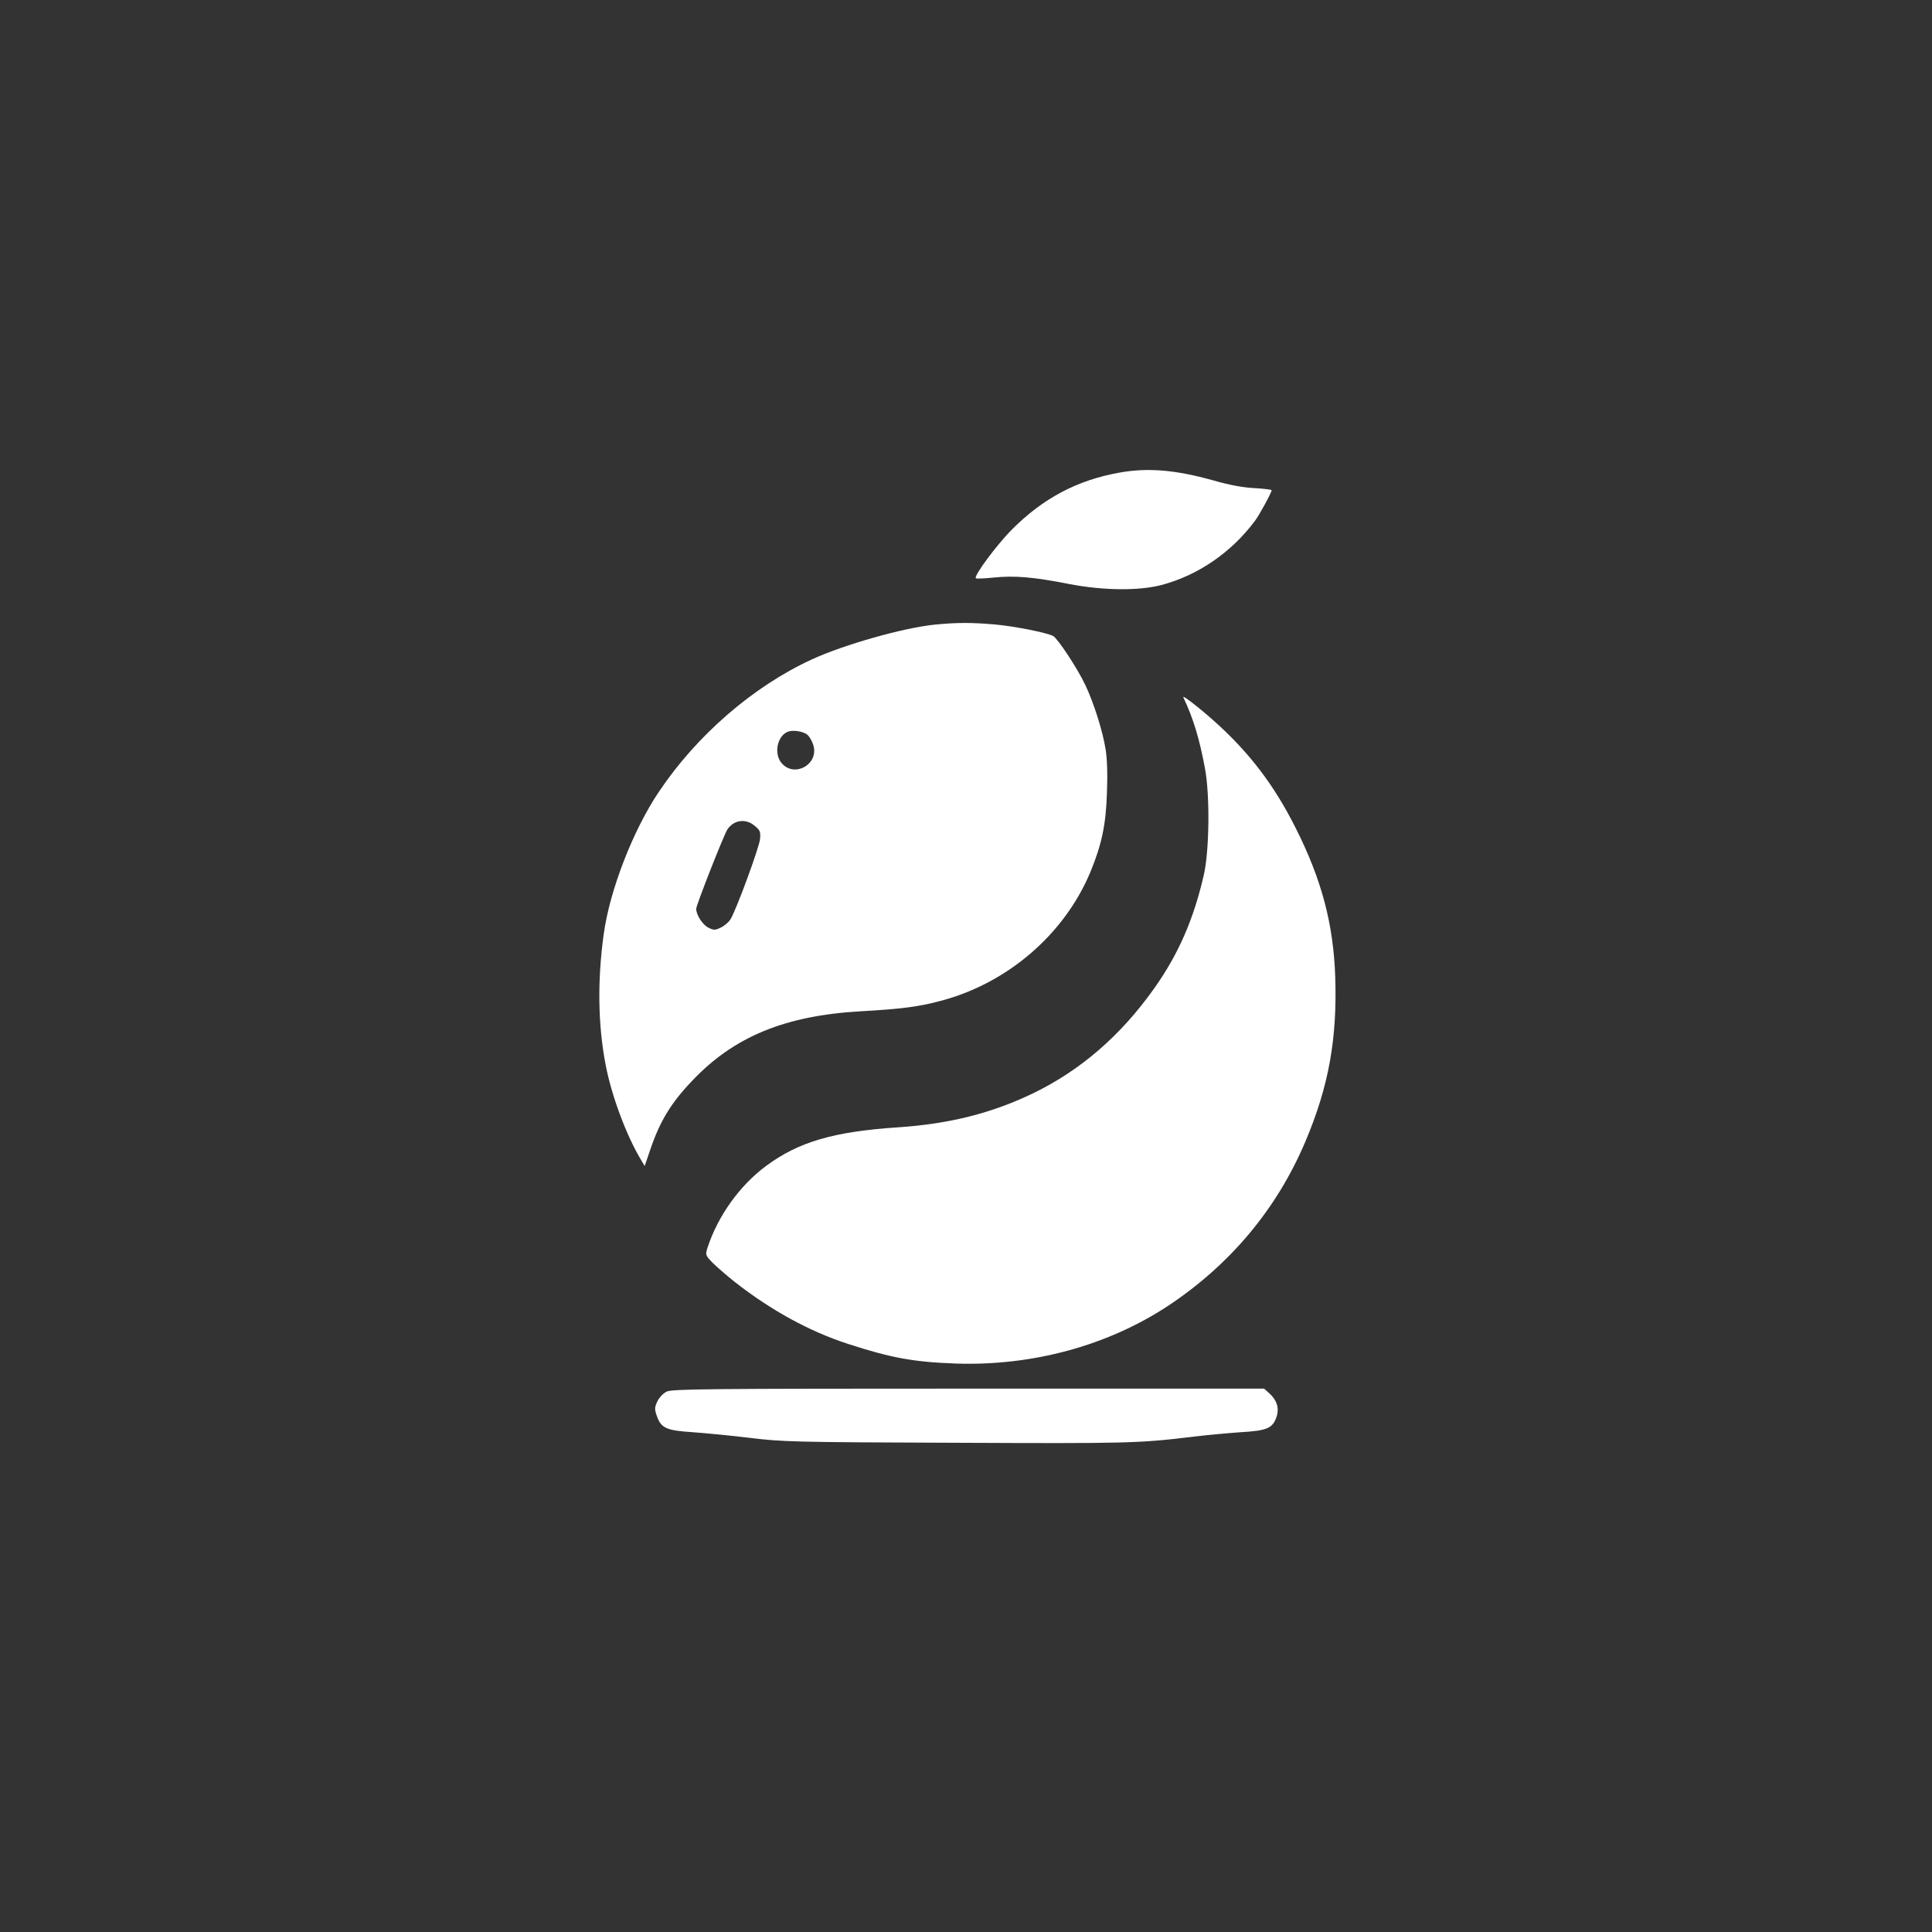
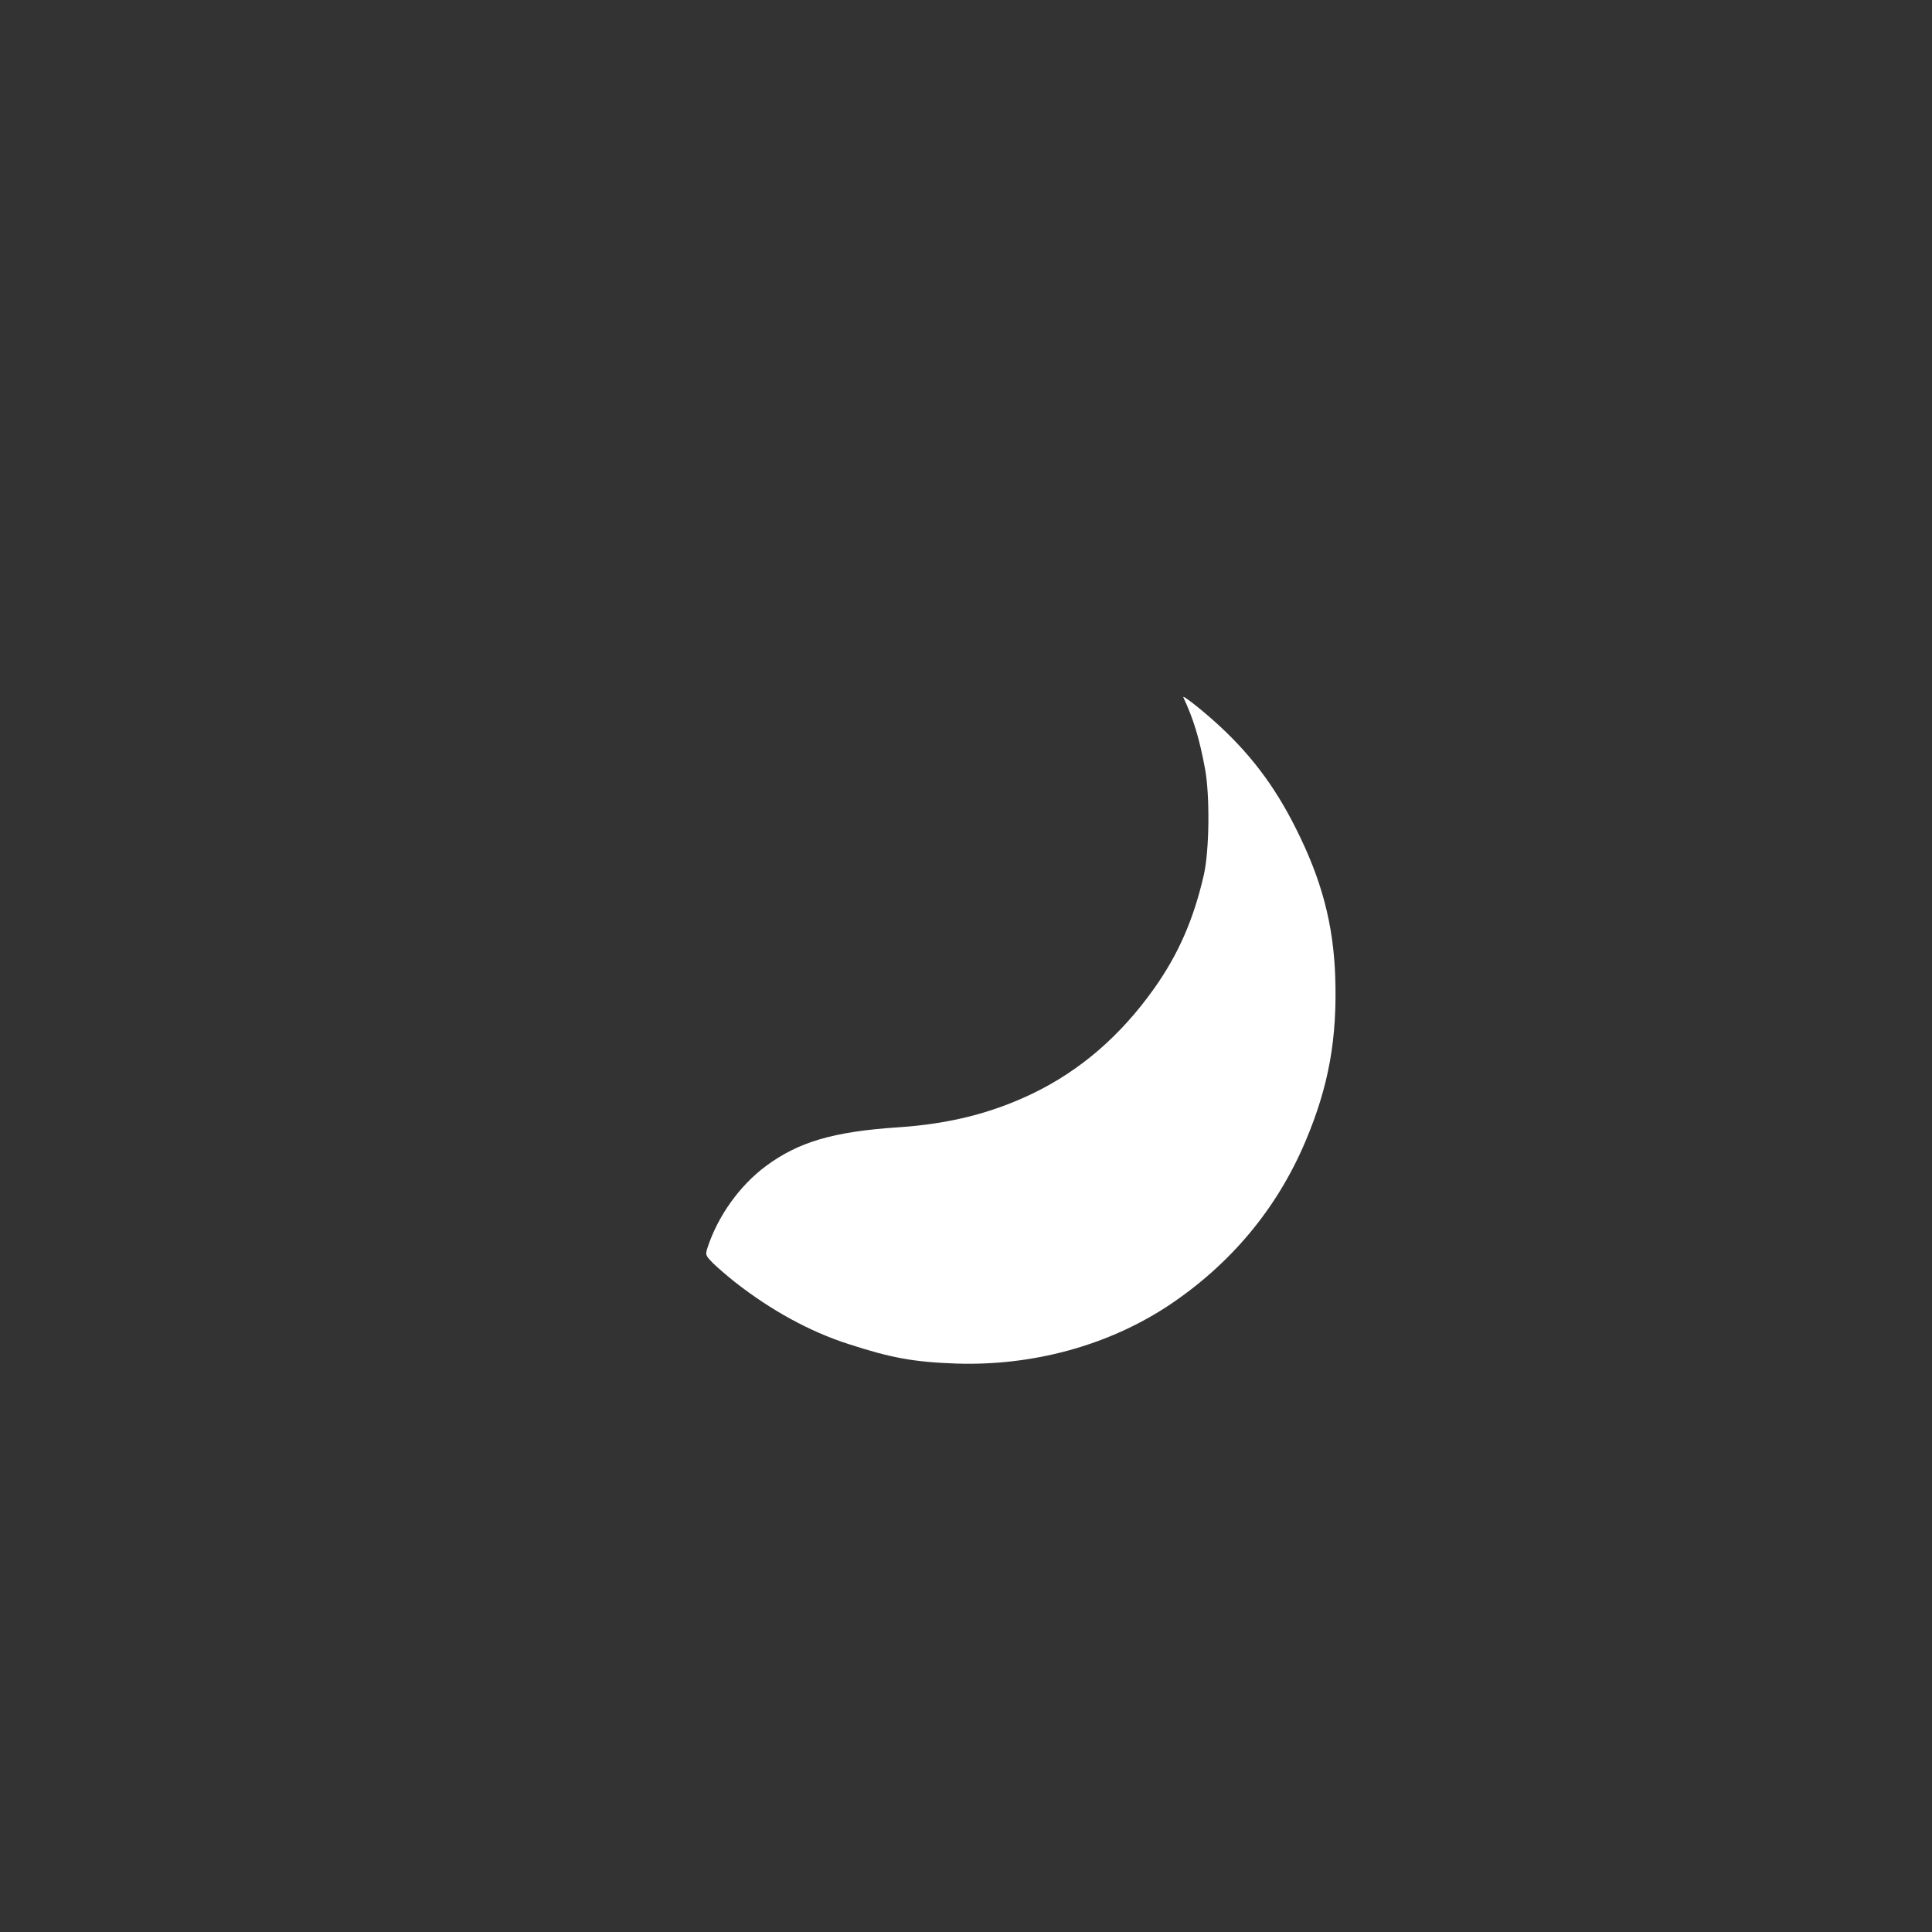
<svg xmlns="http://www.w3.org/2000/svg" version="1.0" width="1024pt" height="1024pt" viewBox="0 0 1024 1024" preserveAspectRatio="xMidYMid meet">
  <rect x="0" y="0" width="1024" height="1024" fill="#333333" stroke="none" />
  <g transform="translate(0,1024) scale(0.1,-0.1)" fill="#ffffff" stroke="none">
-     <path d="M5933 7735 c-224 -40 -404 -136 -568 -300 -81 -81 -205 -248 -193 -260 3 -3 46 -1 96 4 108 11 211 3 402 -35 178 -34 365 -36 485 -5 194 51 372 173 497 341 24 32 88 150 88 162 0 3 -42 8 -92 11 -62 3 -135 17 -218 41 -201 56 -346 68 -497 41z" />
-     <path d="M4951 6929 c-169 -18 -478 -106 -648 -184 -311 -143 -610 -402 -811 -702 -136 -202 -260 -520 -292 -753 -34 -244 -31 -481 10 -694 32 -167 112 -379 189 -506 l18 -30 28 82 c52 155 111 252 225 371 221 233 491 344 892 367 214 12 308 24 423 55 355 93 658 354 795 685 59 143 82 250 87 418 4 98 1 180 -7 230 -15 96 -62 245 -107 340 -40 86 -147 248 -171 261 -35 18 -200 51 -307 61 -125 11 -204 11 -324 -1z m-670 -585 c11 -10 24 -34 30 -54 30 -101 -100 -174 -168 -95 -42 48 -25 142 31 166 29 12 85 3 107 -17z m-281 -481 c29 -24 32 -31 28 -72 -5 -45 -124 -370 -156 -423 -9 -15 -32 -35 -51 -44 -31 -15 -37 -15 -66 -1 -31 15 -65 68 -65 100 0 20 148 396 166 422 35 50 97 58 144 18z" />
    <path d="M6272 6544 c53 -113 85 -217 115 -379 26 -141 23 -430 -6 -560 -54 -237 -135 -422 -263 -603 -178 -251 -391 -435 -643 -557 -218 -105 -443 -162 -715 -180 -343 -23 -527 -77 -700 -205 -140 -104 -255 -265 -310 -433 -12 -38 -11 -40 26 -79 22 -22 75 -68 119 -103 193 -151 396 -262 600 -328 227 -74 347 -96 570 -104 407 -14 807 95 1128 307 329 219 575 513 726 870 124 293 169 545 158 874 -10 280 -72 514 -209 786 -115 230 -249 405 -437 572 -80 71 -167 138 -159 122z" />
-     <path d="M3533 2864 c-18 -9 -39 -31 -49 -52 -15 -32 -15 -41 -3 -76 23 -66 51 -78 191 -87 68 -5 204 -18 303 -30 171 -21 226 -23 1090 -26 912 -4 967 -3 1258 32 71 9 185 19 253 24 140 8 170 21 190 82 15 44 2 87 -36 122 l-30 27 -1568 0 c-1402 0 -1570 -2 -1599 -16z" />
  </g>
</svg>